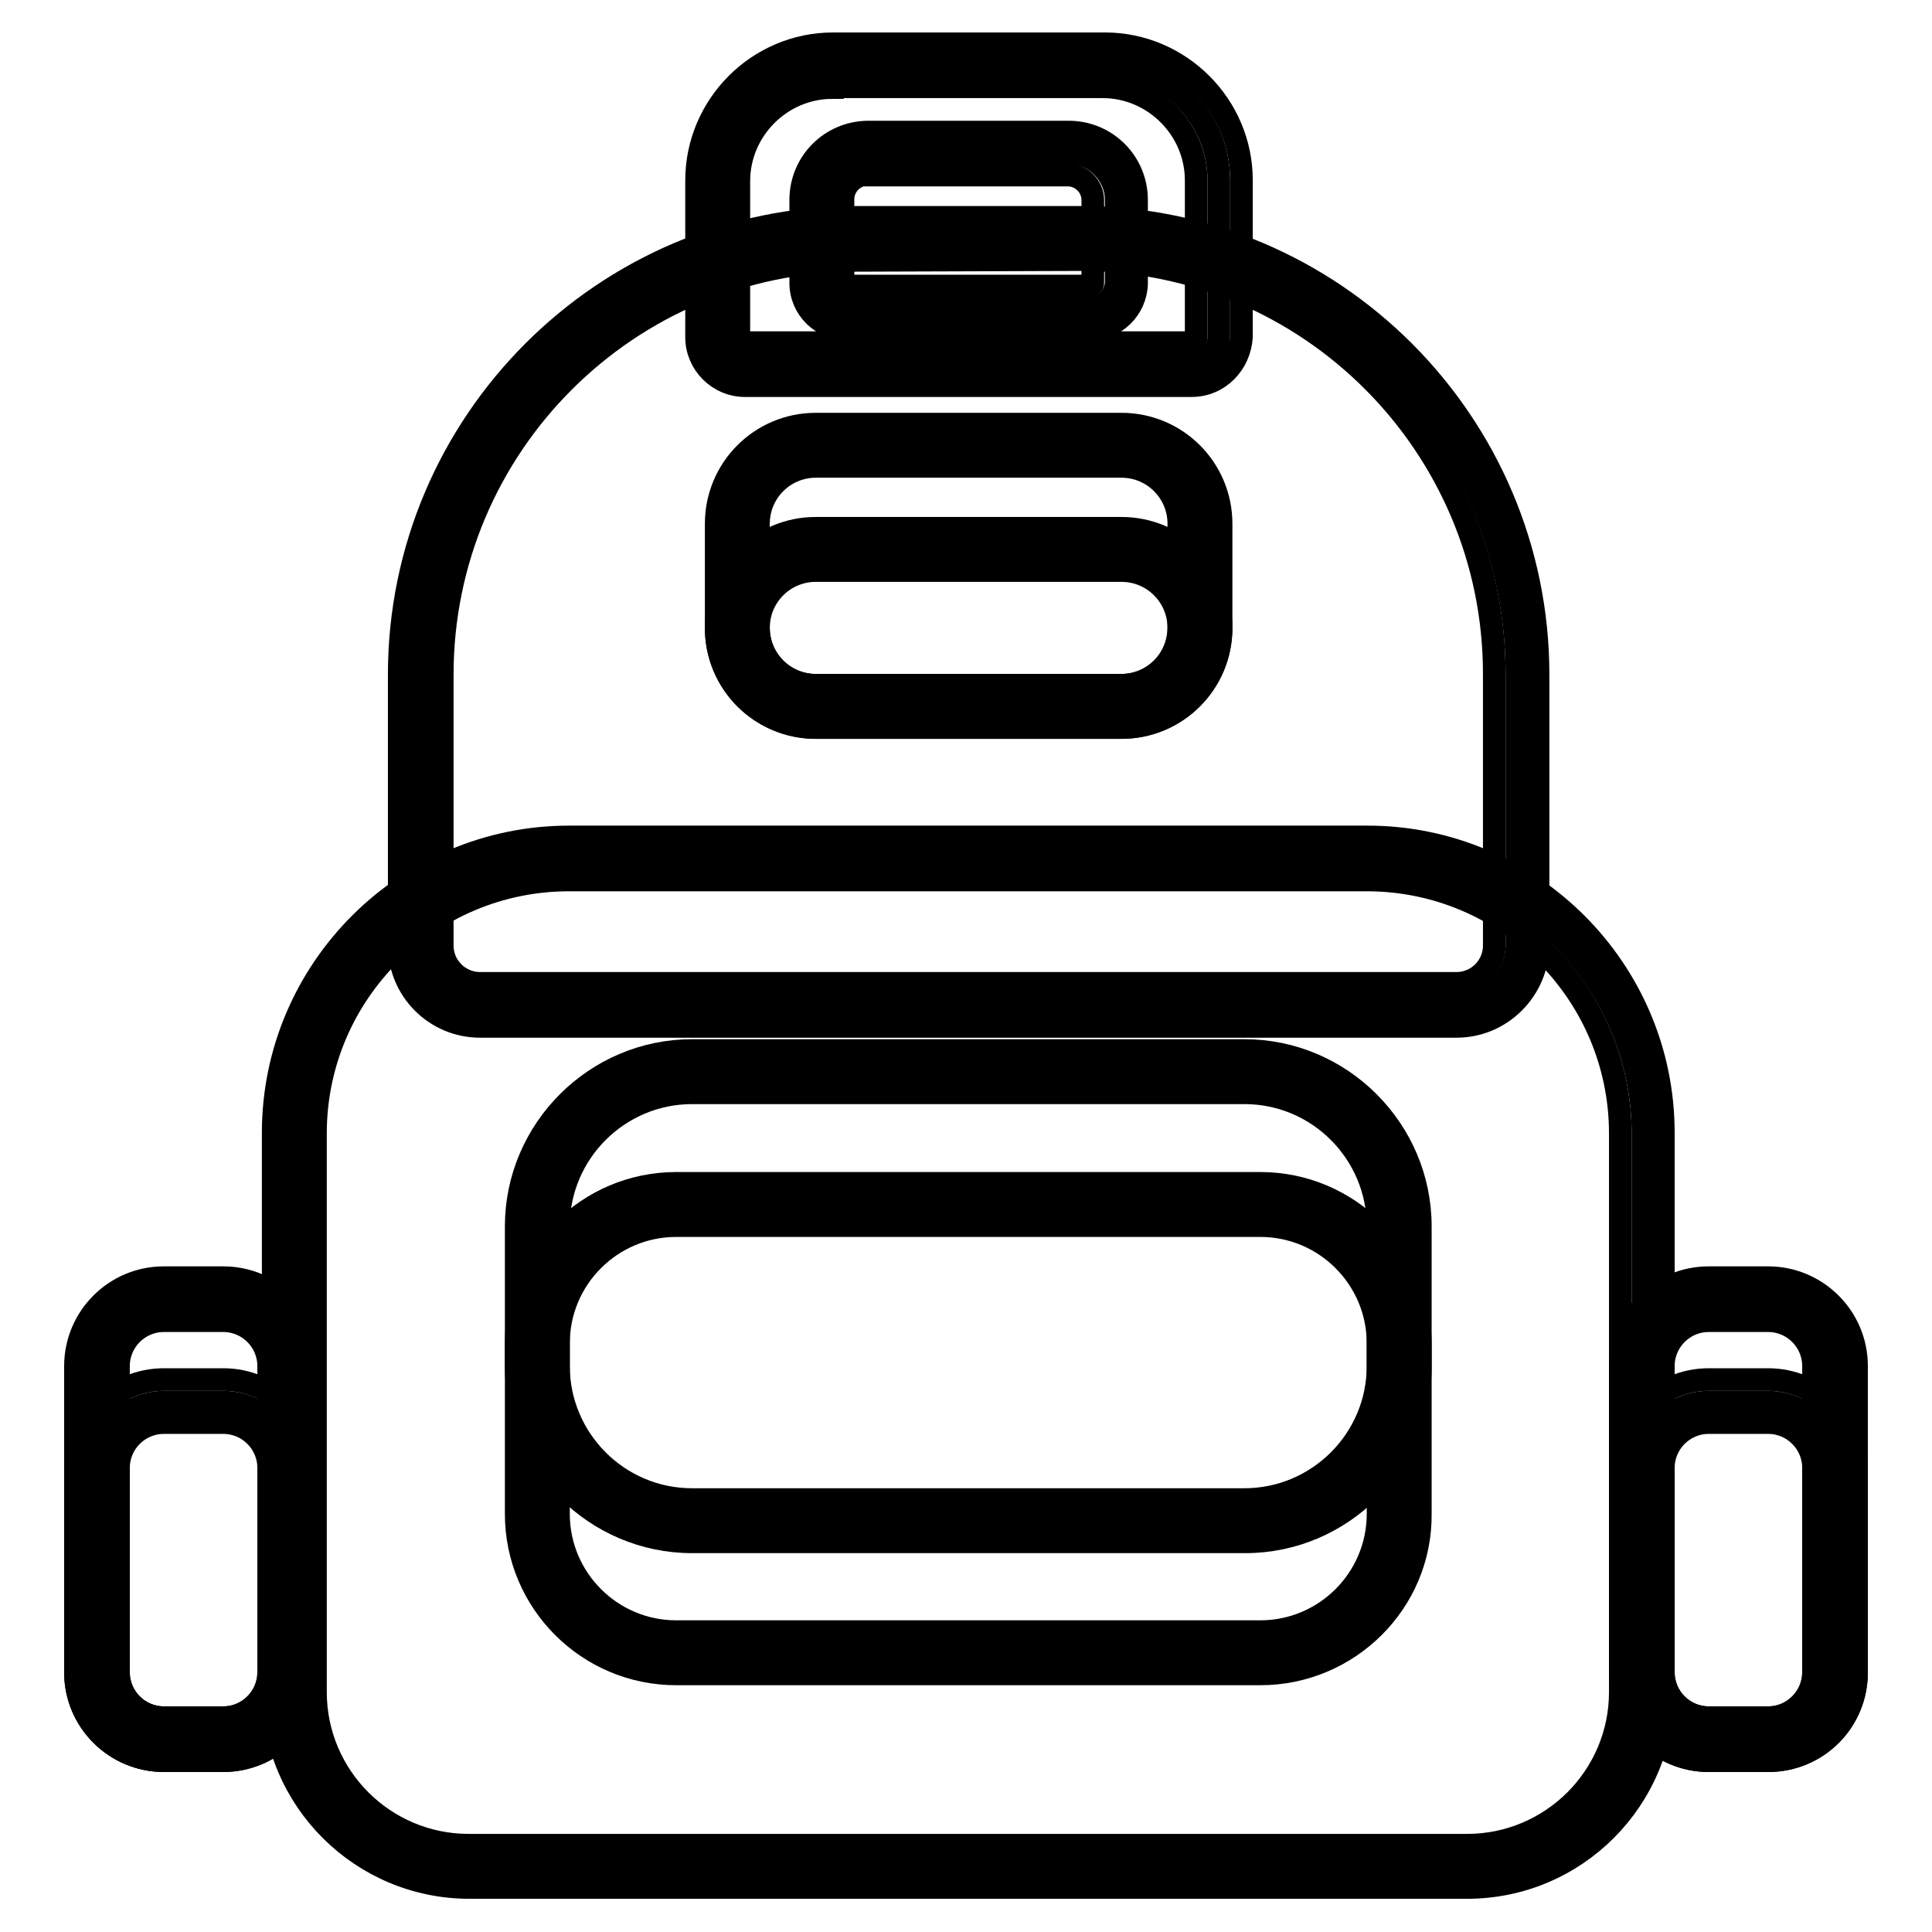
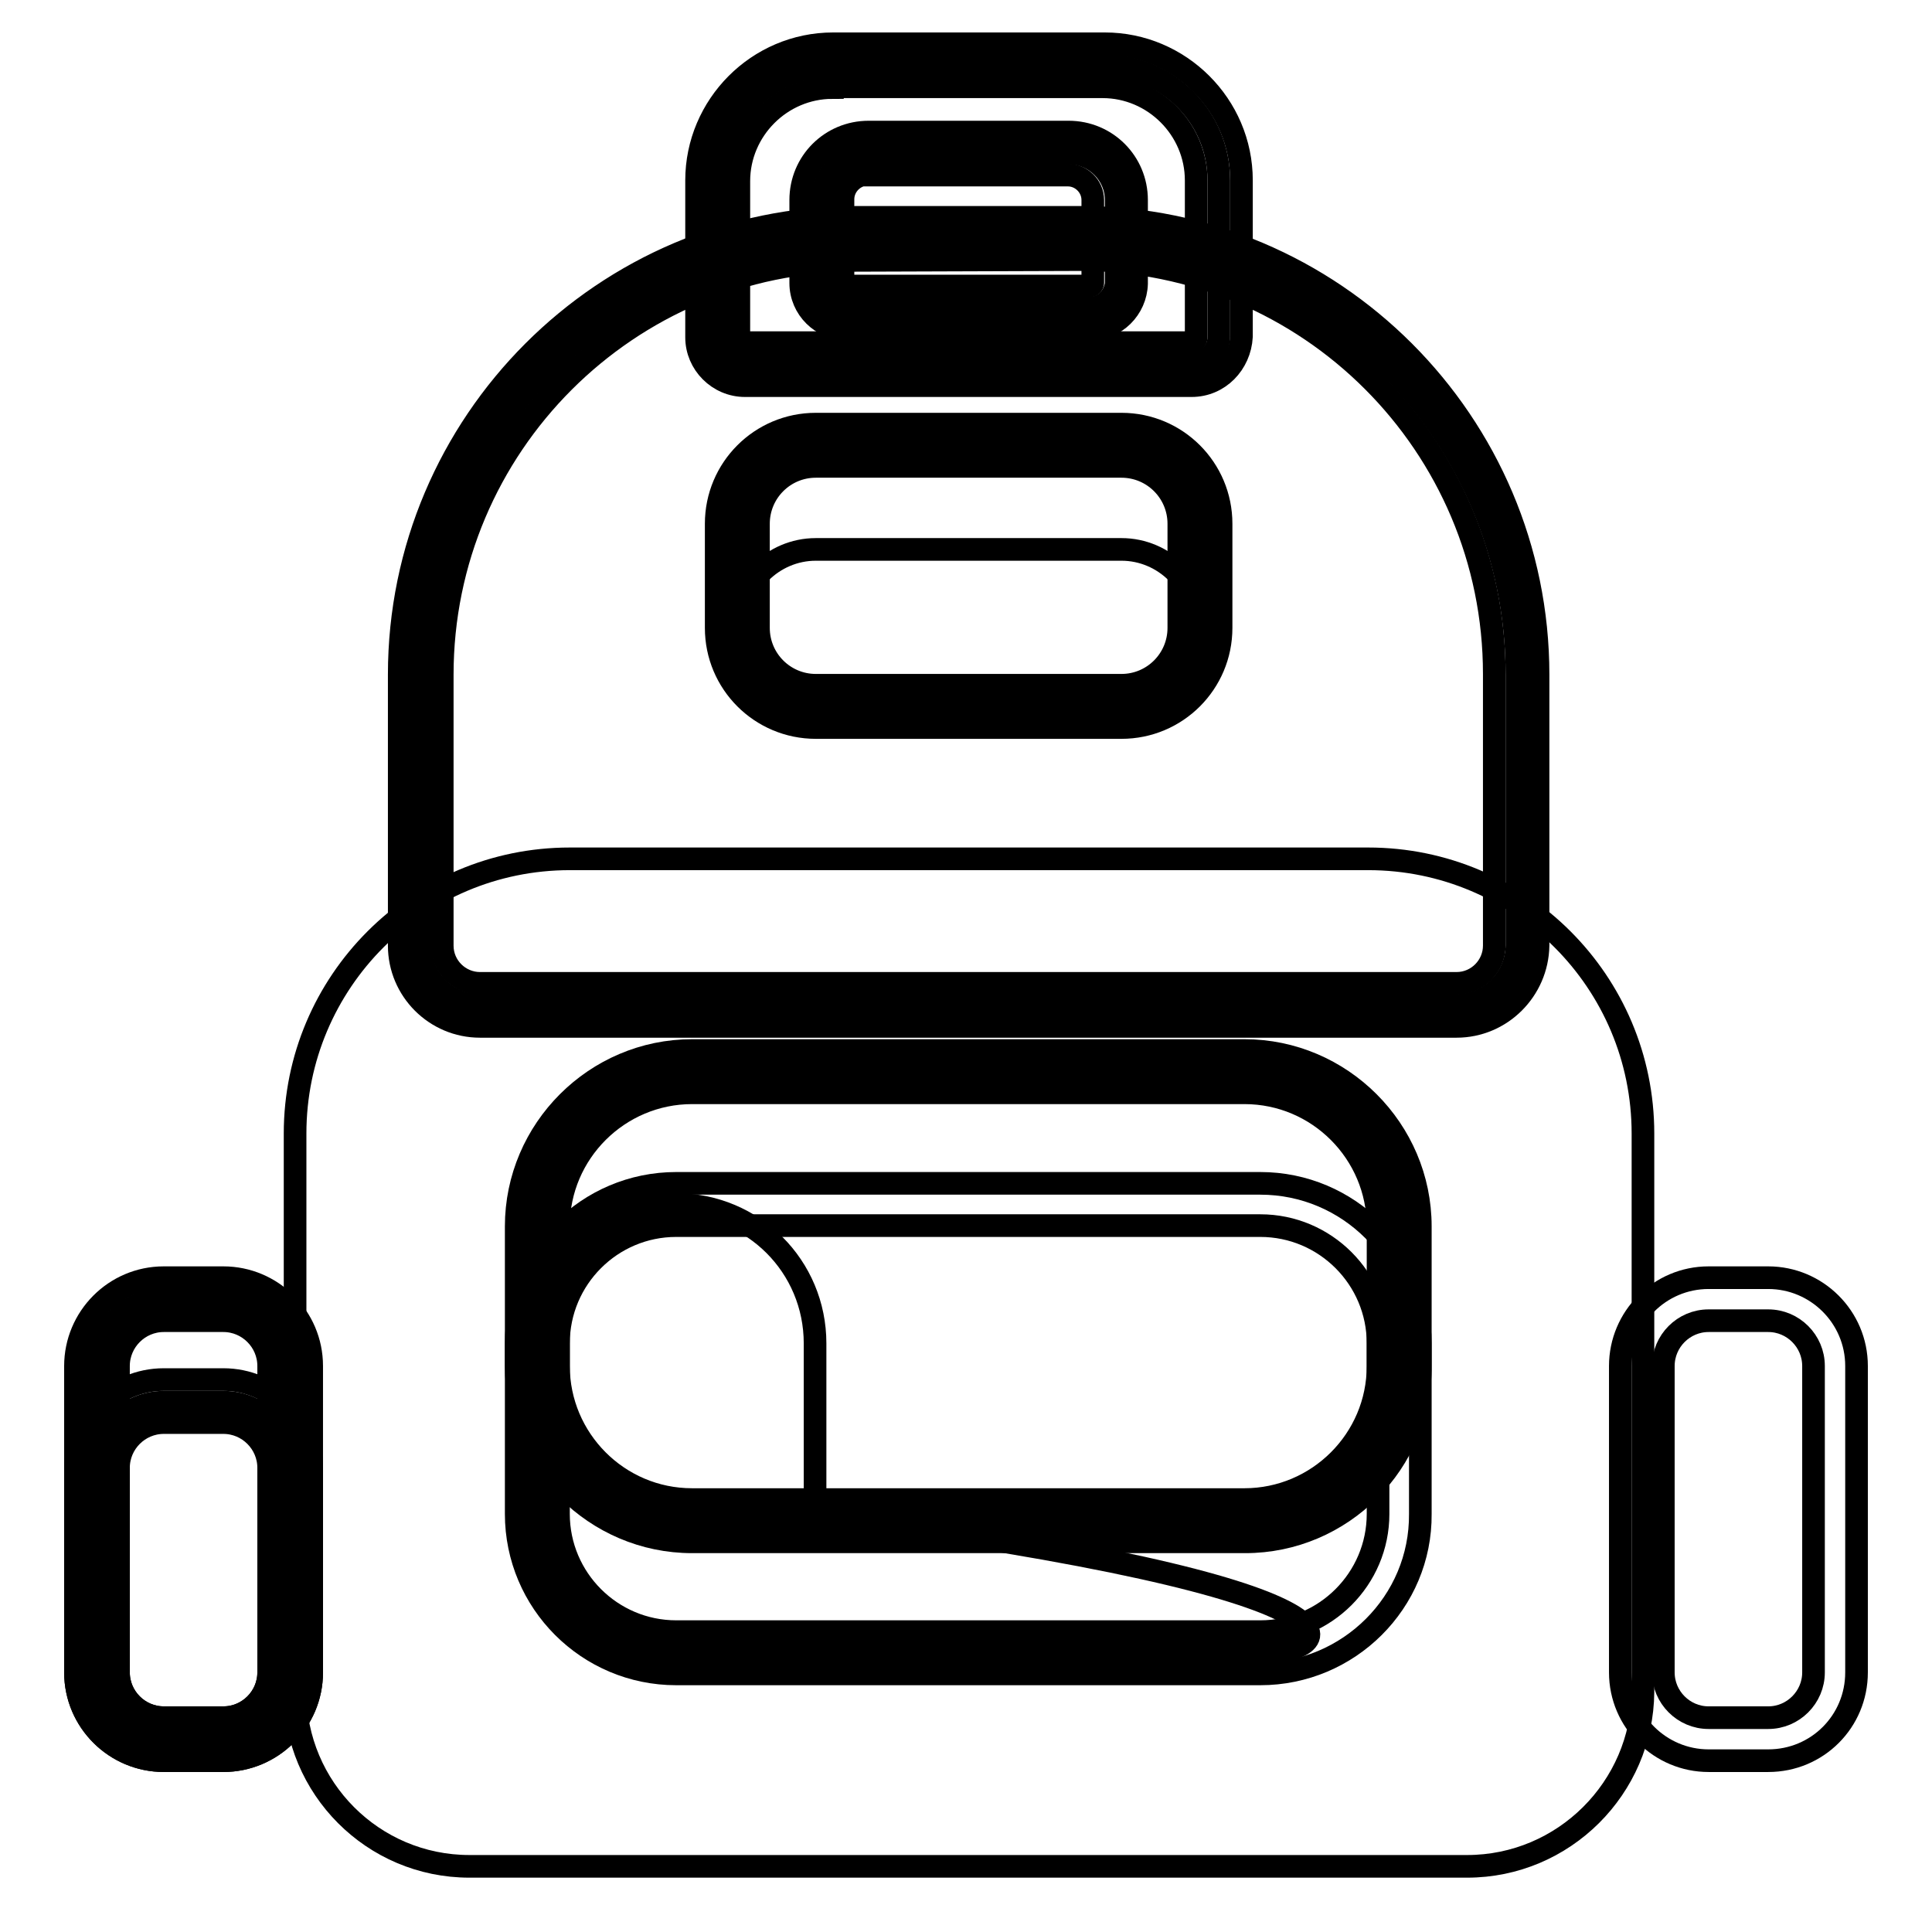
<svg xmlns="http://www.w3.org/2000/svg" version="1.1" x="0px" y="0px" viewBox="0 0 256 256" enable-background="new 0 0 256 256" xml:space="preserve">
  <g>
    <path stroke-width="3" fill-opacity="0" stroke="#000000" d="M157.9,48.2H98.7c-2,0-3.6-1.6-3.6-3.6V23.9c0-8.4,6.8-15.2,15.2-15.2h36c8.4,0,15.2,6.8,15.2,15.2v20.7 C161.5,46.6,159.9,48.2,157.9,48.2L157.9,48.2z" />
    <path stroke-width="3" fill-opacity="0" stroke="#000000" d="M157.9,51.1H98.7c-3.5,0-6.4-2.9-6.4-6.4V23.9c0-9.9,8.1-18.1,18.1-18.1h36c9.9,0,18.1,8.1,18.1,18.1v20.7 C164.3,48.2,161.5,51.1,157.9,51.1L157.9,51.1z M110.3,11.6c-6.8,0-12.4,5.6-12.4,12.4v20.7c0,0.4,0.3,0.7,0.7,0.7h59.2 c0.4,0,0.7-0.3,0.7-0.7V23.9c0-6.8-5.6-12.4-12.4-12.4H110.3z" />
    <path stroke-width="3" fill-opacity="0" stroke="#000000" d="M144.5,40.8h-32.3c-1.8,0-3.2-1.5-3.2-3.2V26.5c0-3.4,2.8-6.2,6.2-6.2h26.5c3.4,0,6.2,2.8,6.2,6.2v11.1 C147.7,39.3,146.3,40.8,144.5,40.8z" />
    <path stroke-width="3" fill-opacity="0" stroke="#000000" d="M144.5,43.6h-32.3c-3.3,0-6.1-2.7-6.1-6.1V26.5c0-5,4-9,9-9h26.5c5,0,9,4,9,9v11.1 C150.5,40.9,147.8,43.6,144.5,43.6z M115,23.1c-1.8,0-3.3,1.5-3.3,3.3v11.1c0,0.2,0.2,0.4,0.4,0.4h32.3c0.2,0,0.4-0.2,0.4-0.4V26.5 c0-1.8-1.5-3.3-3.3-3.3H115z" />
    <path stroke-width="3" fill-opacity="0" stroke="#000000" d="M193,133.2H63.6c-4.4,0-7.9-3.5-7.9-7.9V89.4c0-31.9,25.9-57.8,57.8-57.8h29.7c31.9,0,57.8,25.9,57.8,57.8 v35.9C200.9,129.7,197.4,133.2,193,133.2z" />
    <path stroke-width="3" fill-opacity="0" stroke="#000000" d="M193,136H63.6c-5.9,0-10.7-4.8-10.7-10.7V89.4c0-33.4,27.2-60.6,60.6-60.6h29.7c33.4,0,60.6,27.2,60.6,60.6 v35.9C203.7,131.2,198.9,136,193,136z M113.5,34.5c-30.3,0-54.9,24.6-54.9,54.9v35.9c0,2.8,2.3,5,5,5H193c2.8,0,5-2.3,5-5v-36 c0-30.3-24.6-54.9-54.9-54.9L113.5,34.5L113.5,34.5z" />
    <path stroke-width="3" fill-opacity="0" stroke="#000000" d="M194.4,247.3H62.2c-12.8,0-23.1-10.4-23.1-23.1v-74c0-20.1,16.3-36.4,36.4-36.4h105.8 c20.1,0,36.4,16.3,36.4,36.4v74C217.6,236.9,207.2,247.3,194.4,247.3z" />
-     <path stroke-width="3" fill-opacity="0" stroke="#000000" d="M194.4,250.1H62.2c-14.3,0-26-11.6-26-26v-74c0-21.6,17.6-39.2,39.2-39.2h105.8c21.6,0,39.2,17.6,39.2,39.2 v74C220.4,238.4,208.8,250.1,194.4,250.1z M75.4,116.6c-18.5,0-33.6,15-33.6,33.6v74c0,11.2,9.1,20.3,20.3,20.3h132.3 c11.2,0,20.3-9.1,20.3-20.3v-74c0-18.5-15-33.6-33.6-33.6L75.4,116.6L75.4,116.6z" />
    <path stroke-width="3" fill-opacity="0" stroke="#000000" d="M165,201.4H91.7c-11.3,0-20.5-9.2-20.5-20.5v-18.4c0-11.3,9.2-20.5,20.5-20.5h73.2 c11.3,0,20.5,9.2,20.5,20.5v18.4C185.4,192.3,176.2,201.4,165,201.4L165,201.4z" />
    <path stroke-width="3" fill-opacity="0" stroke="#000000" d="M165,204.3H91.7c-12.8,0-23.3-10.5-23.3-23.3v-18.5c0-12.8,10.5-23.3,23.3-23.3h73.2 c12.8,0,23.3,10.5,23.3,23.3v18.5C188.3,193.8,177.8,204.3,165,204.3L165,204.3z M91.7,144.8c-9.7,0-17.7,7.9-17.7,17.7V181 c0,9.7,7.9,17.7,17.7,17.7h73.2c9.7,0,17.7-7.9,17.7-17.7v-18.5c0-9.7-7.9-17.7-17.7-17.7H91.7z" />
    <path stroke-width="3" fill-opacity="0" stroke="#000000" d="M148.6,93.6h-40.5c-5.7,0-10.4-4.7-10.4-10.4V69.4c0-5.7,4.7-10.4,10.4-10.4h40.5c5.7,0,10.4,4.7,10.4,10.4 v13.8C159,88.9,154.3,93.6,148.6,93.6L148.6,93.6z" />
    <path stroke-width="3" fill-opacity="0" stroke="#000000" d="M148.6,96.4h-40.5c-7.3,0-13.2-5.9-13.2-13.2V69.4c0-7.3,5.9-13.2,13.2-13.2h40.5c7.3,0,13.2,5.9,13.2,13.2 v13.8C161.8,90.5,155.9,96.4,148.6,96.4L148.6,96.4z M108.1,61.8c-4.2,0-7.6,3.4-7.6,7.6v13.8c0,4.2,3.4,7.6,7.6,7.6h40.5 c4.2,0,7.6-3.4,7.6-7.6V69.4c0-4.2-3.4-7.6-7.6-7.6H108.1z" />
    <path stroke-width="3" fill-opacity="0" stroke="#000000" d="M148.6,93.6h-40.5c-5.7,0-10.4-4.7-10.4-10.4c0-5.7,4.7-10.4,10.4-10.4h40.5c5.7,0,10.4,4.7,10.4,10.4 C159,88.9,154.3,93.6,148.6,93.6L148.6,93.6z" />
-     <path stroke-width="3" fill-opacity="0" stroke="#000000" d="M148.6,96.4h-40.5c-7.3,0-13.2-5.9-13.2-13.2c0-7.3,5.9-13.2,13.2-13.2h40.5c7.3,0,13.2,5.9,13.2,13.2 C161.8,90.5,155.9,96.4,148.6,96.4L148.6,96.4z M108.1,75.6c-4.2,0-7.6,3.4-7.6,7.6c0,4.2,3.4,7.6,7.6,7.6h40.5 c4.2,0,7.6-3.4,7.6-7.6c0-4.2-3.4-7.6-7.6-7.6H108.1z" />
    <path stroke-width="3" fill-opacity="0" stroke="#000000" d="M29.6,230.5h-7.9c-4.9,0-8.8-4-8.8-8.8V181c0-4.9,4-8.8,8.8-8.8h7.9c4.9,0,8.8,4,8.8,8.8v40.6 C38.4,226.5,34.4,230.5,29.6,230.5z" />
    <path stroke-width="3" fill-opacity="0" stroke="#000000" d="M29.6,233.3h-7.9c-6.4,0-11.7-5.2-11.7-11.7V181c0-6.4,5.2-11.7,11.7-11.7h7.9c6.4,0,11.7,5.2,11.7,11.7 v40.6C41.3,228.1,36,233.3,29.6,233.3z M21.7,175c-3.3,0-6,2.7-6,6v40.6c0,3.3,2.7,6,6,6h7.9c3.3,0,6-2.7,6-6V181c0-3.3-2.7-6-6-6 H21.7z" />
-     <path stroke-width="3" fill-opacity="0" stroke="#000000" d="M234.3,230.5h-7.9c-4.9,0-8.8-4-8.8-8.8V181c0-4.9,4-8.8,8.8-8.8h7.9c4.9,0,8.8,4,8.8,8.8v40.6 C243.2,226.5,239.2,230.5,234.3,230.5z" />
    <path stroke-width="3" fill-opacity="0" stroke="#000000" d="M234.3,233.3h-7.9c-6.4,0-11.7-5.2-11.7-11.7V181c0-6.4,5.2-11.7,11.7-11.7h7.9c6.4,0,11.7,5.2,11.7,11.7 v40.6C246,228.1,240.8,233.3,234.3,233.3z M226.4,175c-3.3,0-6,2.7-6,6v40.6c0,3.3,2.7,6,6,6h7.9c3.3,0,6-2.7,6-6V181 c0-3.3-2.7-6-6-6H226.4z" />
-     <path stroke-width="3" fill-opacity="0" stroke="#000000" d="M167,219H89.6c-10.2,0-18.4-8.2-18.4-18.4v-22.6c0-10.2,8.2-18.4,18.4-18.4H167c10.2,0,18.4,8.2,18.4,18.4 v22.6C185.4,210.7,177.2,219,167,219z" />
+     <path stroke-width="3" fill-opacity="0" stroke="#000000" d="M167,219H89.6c-10.2,0-18.4-8.2-18.4-18.4v-22.6c0-10.2,8.2-18.4,18.4-18.4c10.2,0,18.4,8.2,18.4,18.4 v22.6C185.4,210.7,177.2,219,167,219z" />
    <path stroke-width="3" fill-opacity="0" stroke="#000000" d="M167,221.8H89.6c-11.7,0-21.2-9.5-21.2-21.2v-22.6c0-11.7,9.5-21.2,21.2-21.2H167 c11.7,0,21.2,9.5,21.2,21.2v22.6C188.3,212.3,178.7,221.8,167,221.8z M89.6,162.4c-8.6,0-15.6,7-15.6,15.6v22.6 c0,8.6,7,15.6,15.6,15.6H167c8.6,0,15.6-7,15.6-15.6v-22.6c0-8.6-7-15.6-15.6-15.6H89.6z" />
-     <path stroke-width="3" fill-opacity="0" stroke="#000000" d="M234.3,230.5h-7.9c-4.9,0-8.8-4-8.8-8.8v-27.1c0-4.9,4-8.8,8.8-8.8h7.9c4.9,0,8.8,4,8.8,8.8v27.1 C243.2,226.5,239.2,230.5,234.3,230.5z" />
-     <path stroke-width="3" fill-opacity="0" stroke="#000000" d="M234.3,233.3h-7.9c-6.4,0-11.7-5.2-11.7-11.7v-27.1c0-6.4,5.2-11.7,11.7-11.7h7.9c6.4,0,11.7,5.2,11.7,11.7 v27.1C246,228.1,240.8,233.3,234.3,233.3z M226.4,188.5c-3.3,0-6,2.7-6,6v27.1c0,3.3,2.7,6,6,6h7.9c3.3,0,6-2.7,6-6v-27.1 c0-3.3-2.7-6-6-6H226.4z" />
    <path stroke-width="3" fill-opacity="0" stroke="#000000" d="M29.6,230.5h-7.9c-4.9,0-8.8-4-8.8-8.8v-27.1c0-4.9,4-8.8,8.8-8.8h7.9c4.9,0,8.8,4,8.8,8.8v27.1 C38.4,226.5,34.4,230.5,29.6,230.5z" />
    <path stroke-width="3" fill-opacity="0" stroke="#000000" d="M29.6,233.3h-7.9c-6.4,0-11.7-5.2-11.7-11.7v-27.1c0-6.4,5.2-11.7,11.7-11.7h7.9c6.4,0,11.7,5.2,11.7,11.7 v27.1C41.3,228.1,36,233.3,29.6,233.3z M21.7,188.5c-3.3,0-6,2.7-6,6v27.1c0,3.3,2.7,6,6,6h7.9c3.3,0,6-2.7,6-6v-27.1 c0-3.3-2.7-6-6-6H21.7z" />
  </g>
</svg>